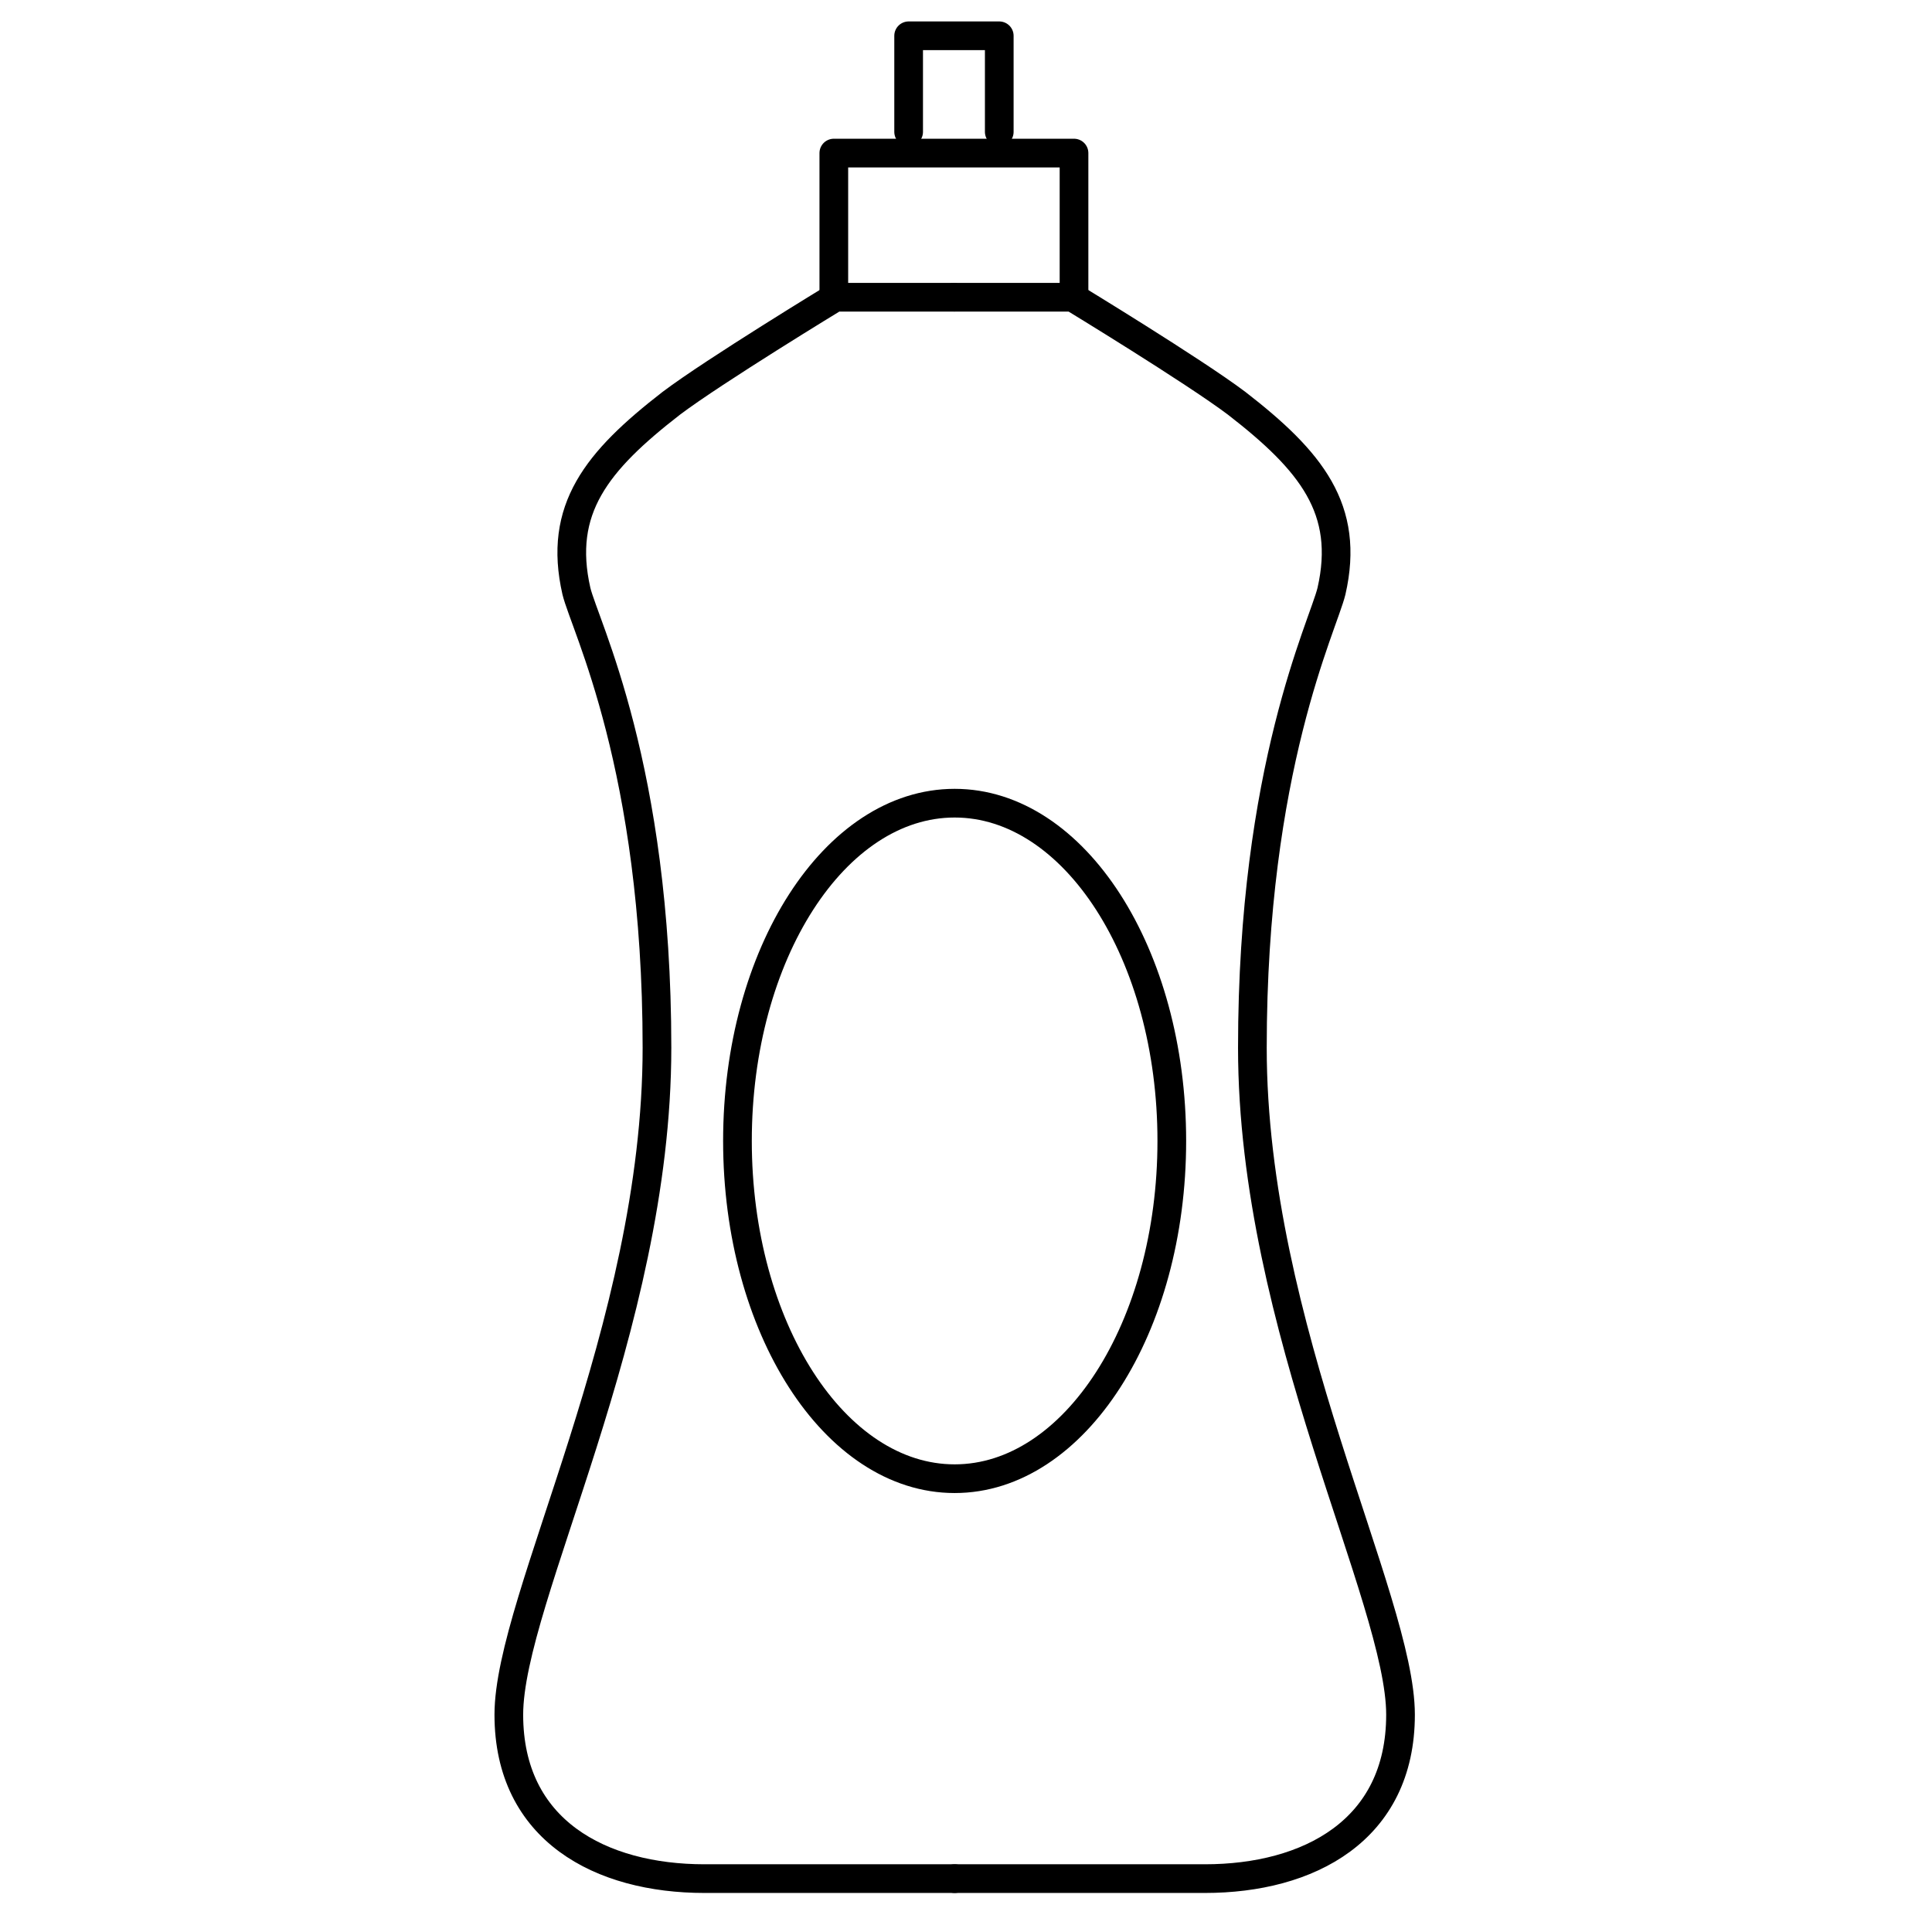
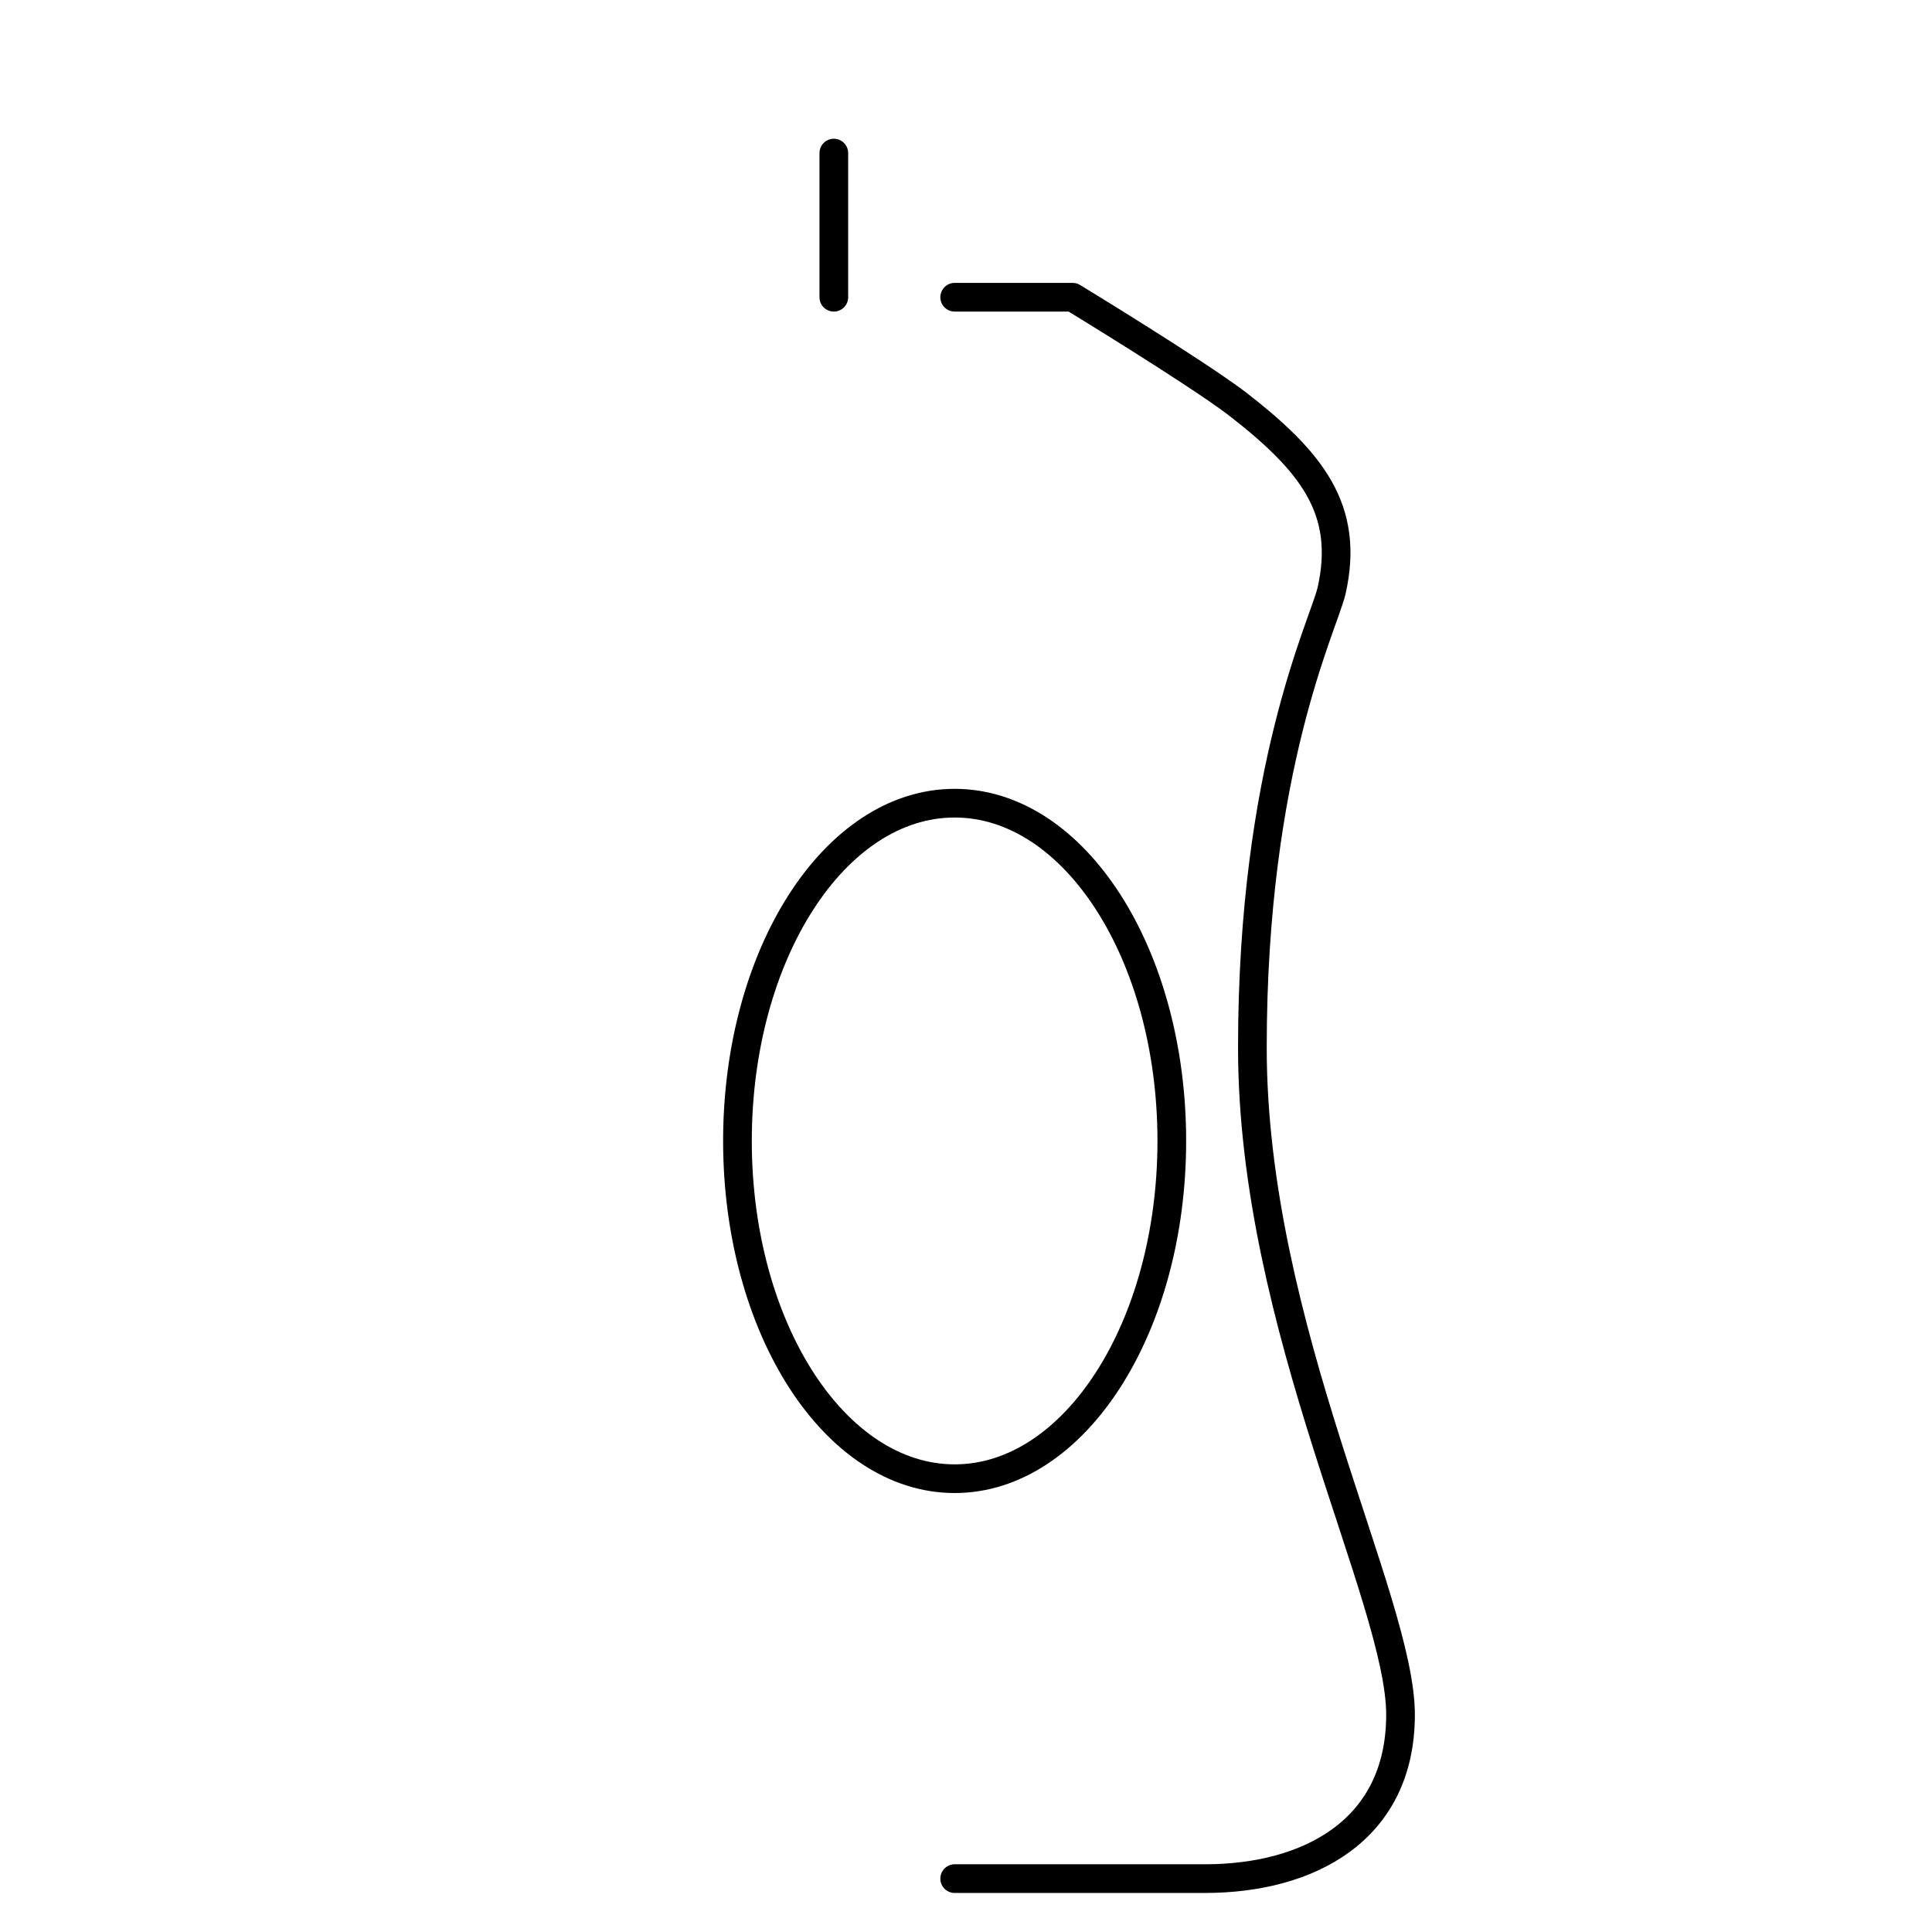
<svg xmlns="http://www.w3.org/2000/svg" width="65" height="65" viewBox="0 0 65 65" fill="none">
  <g clip-path="url(#clip0_80_550)">
-     <path d="M32.119 63.204C32.119 63.204 26.216 63.204 23.7 63.204C20.216 63.204 17.119 61.588 17.119 57.689C17.119 53.79 22.103 44.709 22.103 35.247C22.103 25.785 19.683 21.078 19.393 19.889C18.764 17.132 20.071 15.515 22.587 13.566C24.038 12.472 28.103 10 28.103 10H32.07" stroke="black" stroke-width="0.965" stroke-miterlimit="10" stroke-linecap="round" stroke-linejoin="round" />
    <path d="M32.119 63.204C32.119 63.204 38.022 63.204 40.538 63.204C44.022 63.204 47.119 61.588 47.119 57.689C47.119 53.79 42.135 44.661 42.135 35.247C42.135 25.833 44.506 21.078 44.796 19.889C45.425 17.132 44.119 15.515 41.603 13.566C40.151 12.472 36.087 10 36.087 10H32.119" stroke="black" stroke-width="0.965" stroke-miterlimit="10" stroke-linecap="round" stroke-linejoin="round" />
-     <path d="M30.57 4.437V1.204H33.619V4.437" stroke="black" stroke-width="0.965" stroke-miterlimit="10" stroke-linecap="round" stroke-linejoin="round" />
-     <path d="M28.053 10V5.15H36.134V10" stroke="black" stroke-width="0.965" stroke-miterlimit="10" stroke-linecap="round" stroke-linejoin="round" />
+     <path d="M28.053 10V5.15V10" stroke="black" stroke-width="0.965" stroke-miterlimit="10" stroke-linecap="round" stroke-linejoin="round" />
    <path d="M32.118 49.749C36.153 49.749 39.424 44.661 39.424 38.385C39.424 32.109 36.153 27.022 32.118 27.022C28.083 27.022 24.811 32.109 24.811 38.385C24.811 44.661 28.083 49.749 32.118 49.749Z" stroke="black" stroke-width="0.965" stroke-miterlimit="10" stroke-linecap="round" stroke-linejoin="round" />
  </g>
  <defs>
    <clipPath id="clip0_80_550">
      <rect width="64" height="64" fill="white" transform="translate(0.119 0.204)" />
    </clipPath>
  </defs>
</svg>